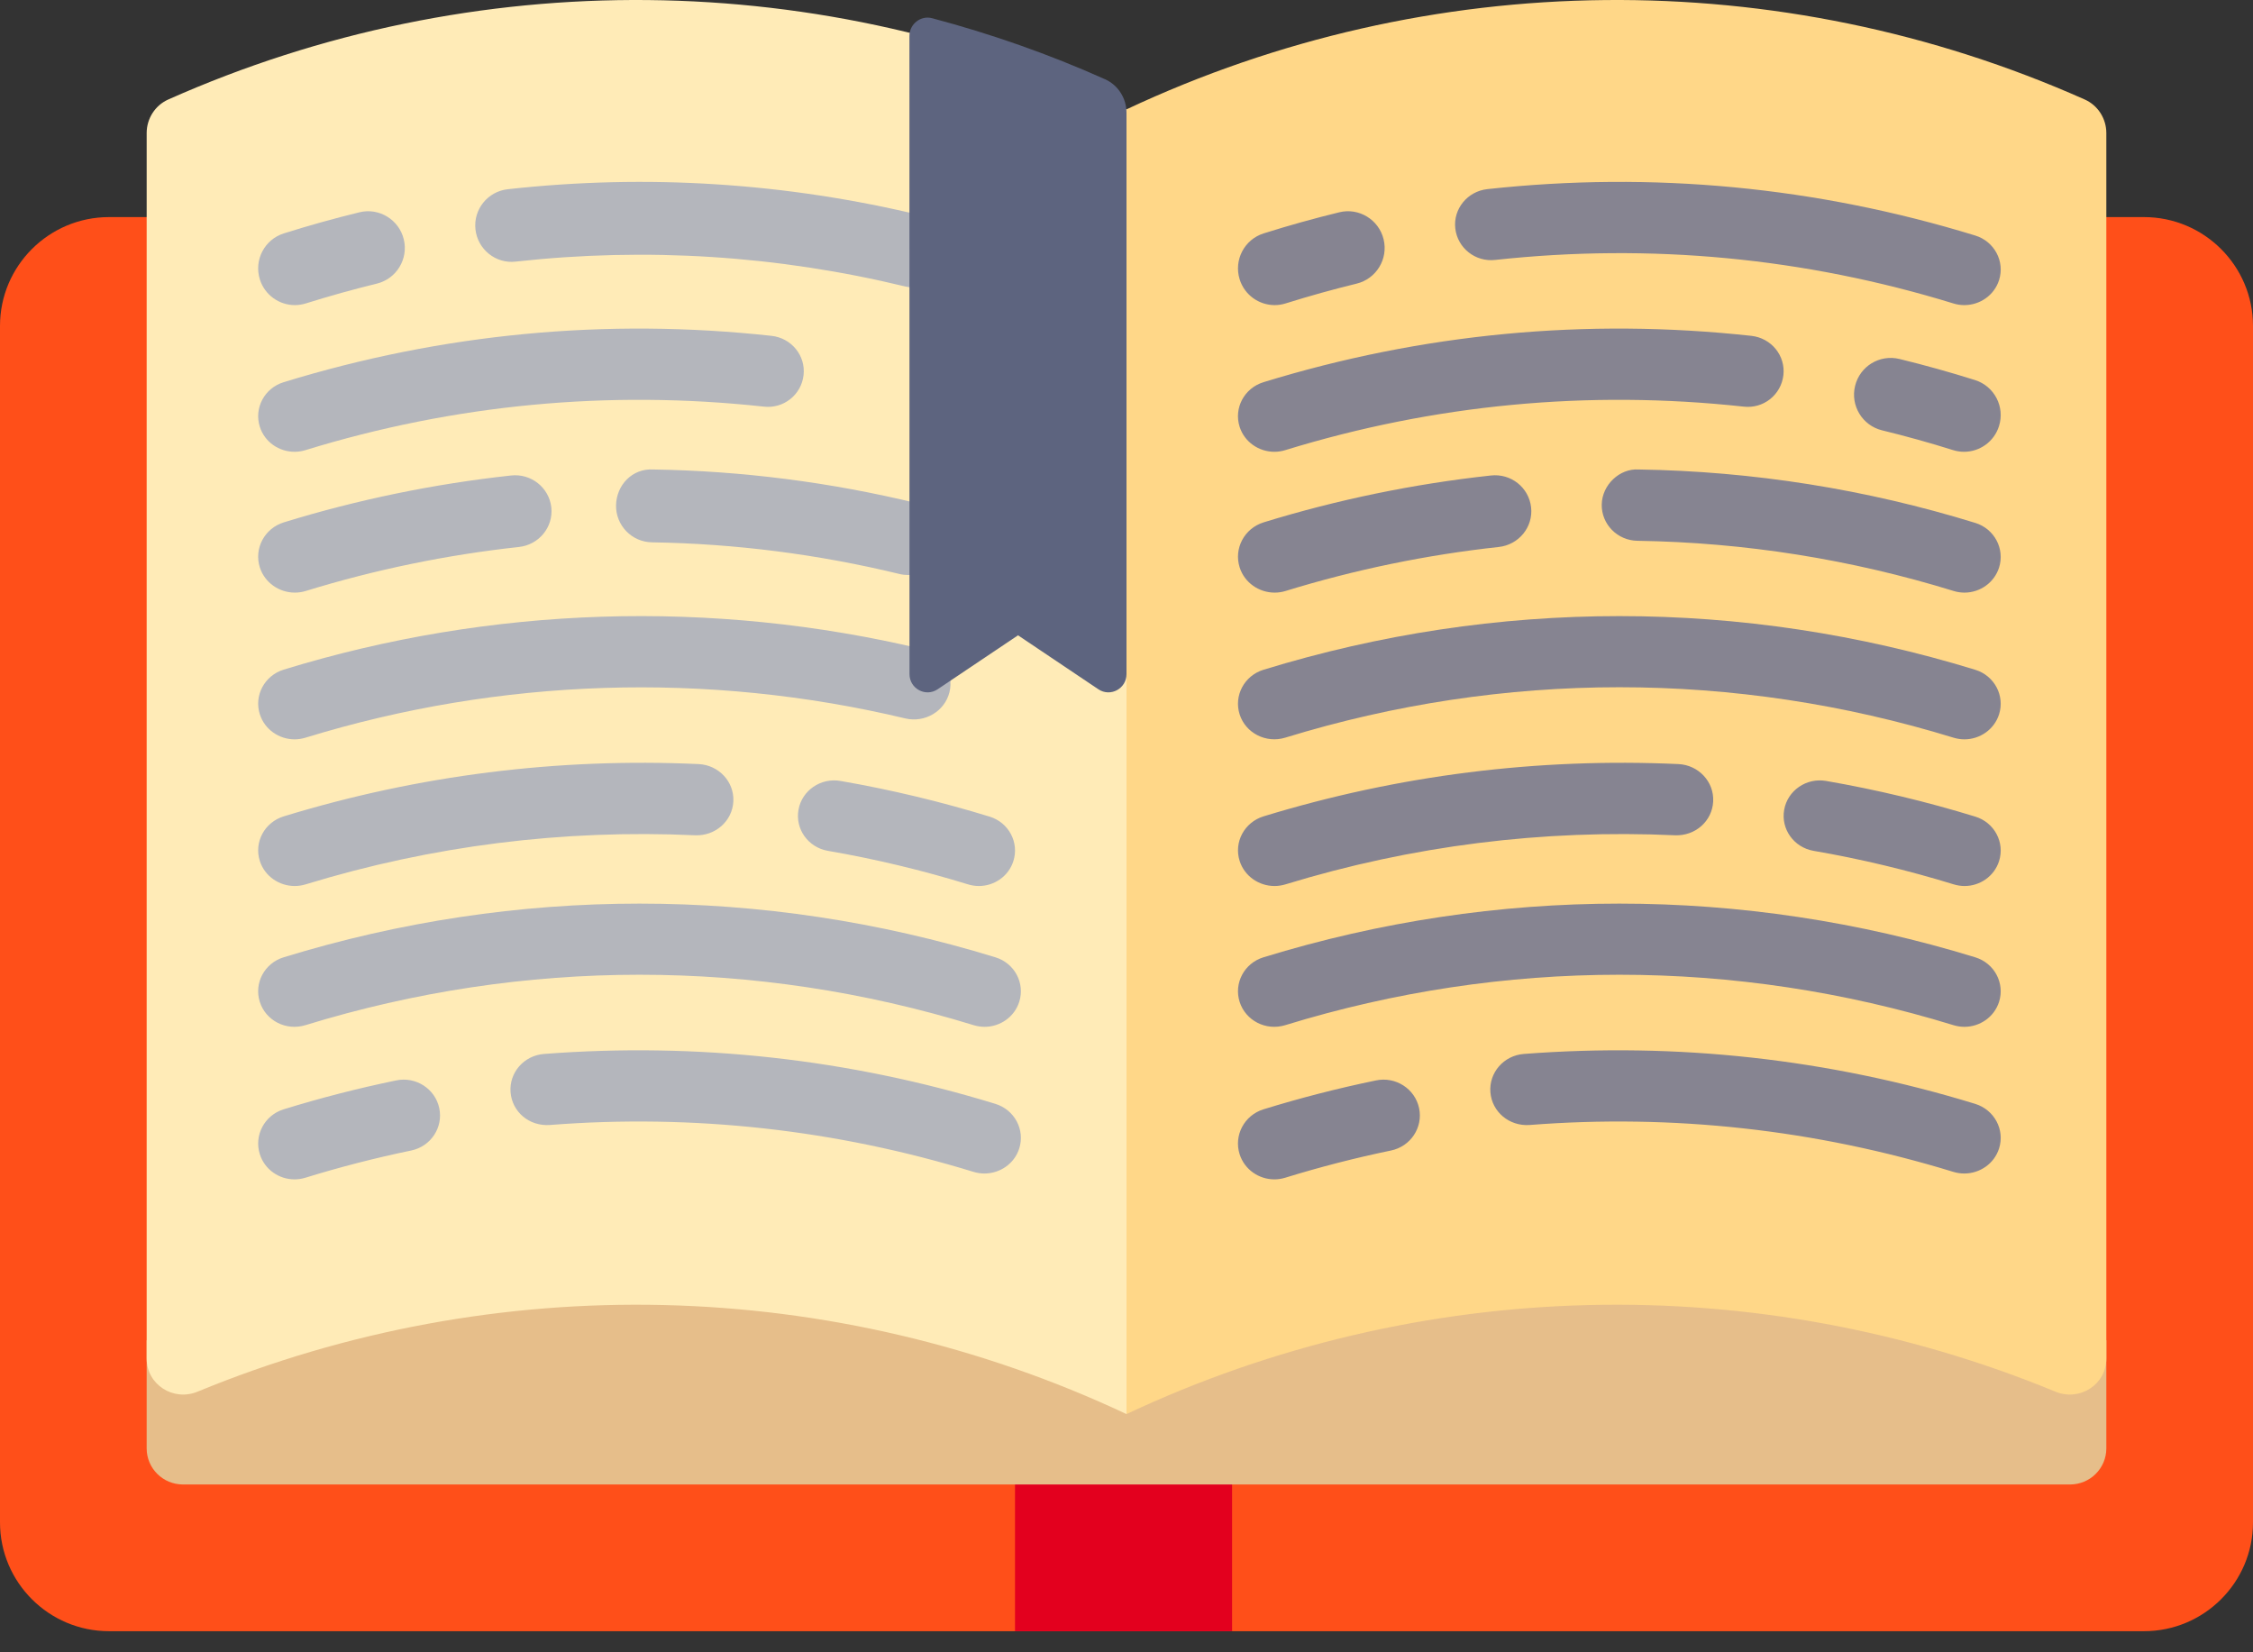
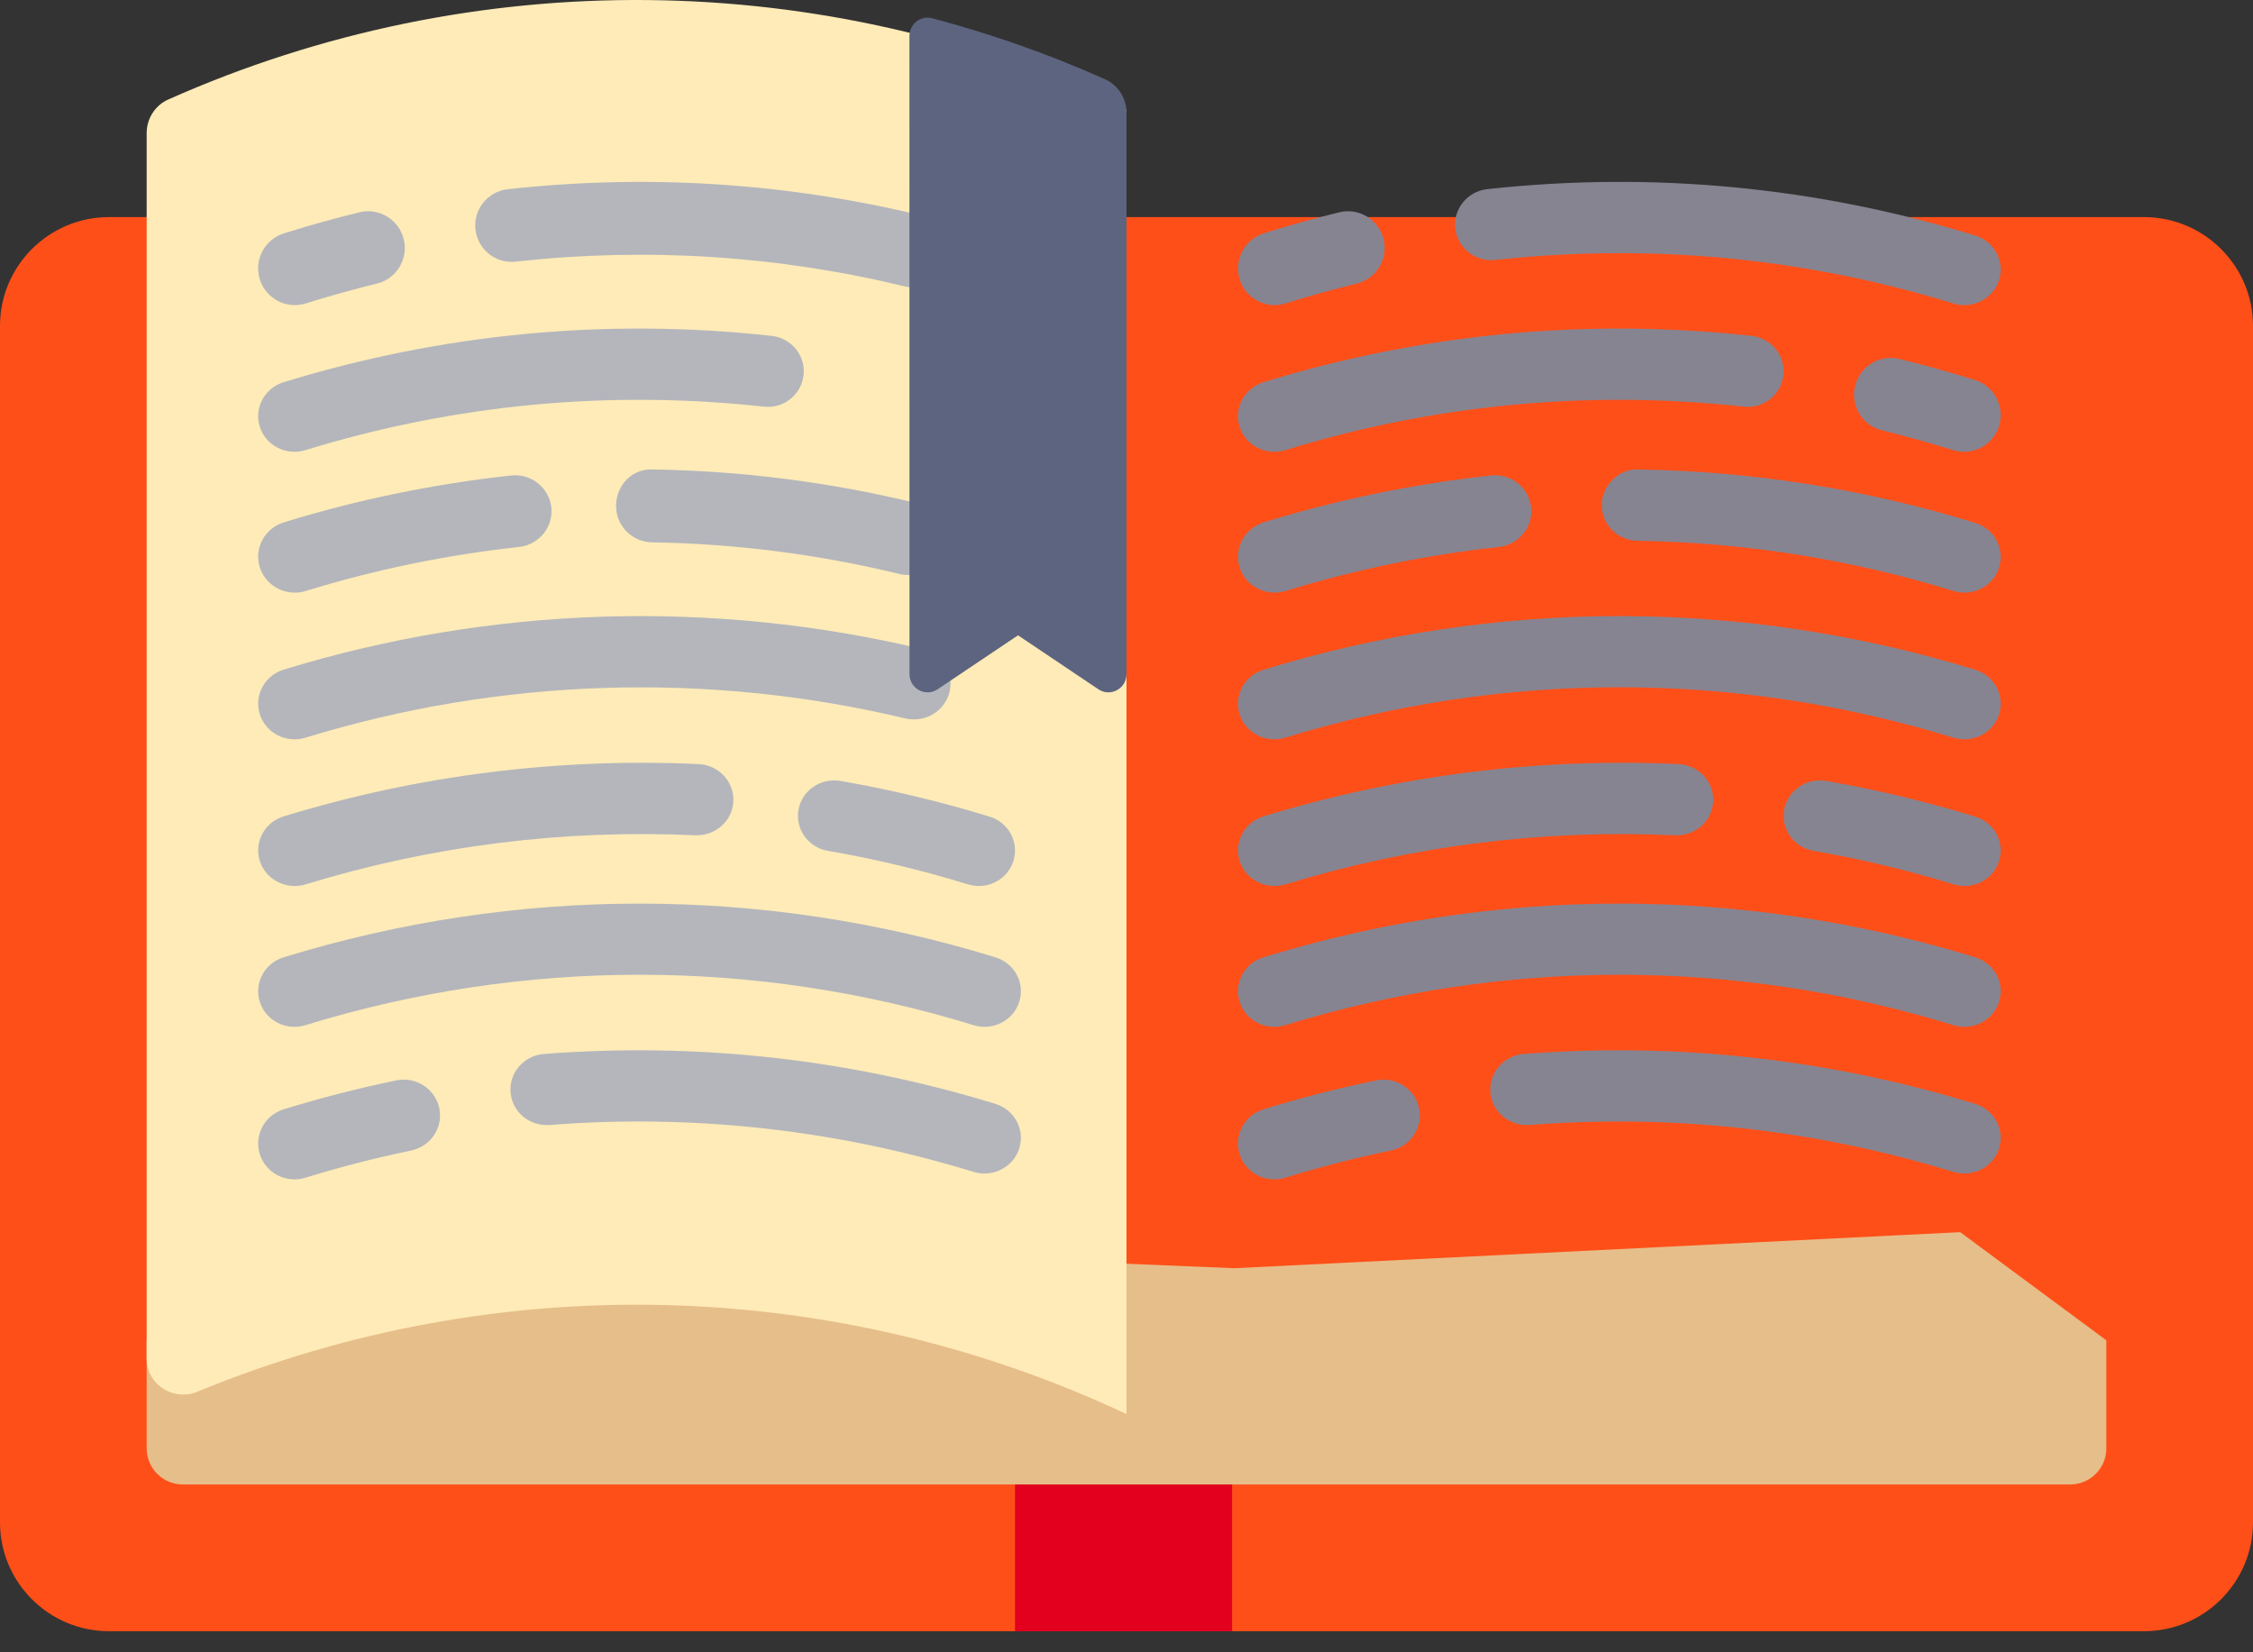
<svg xmlns="http://www.w3.org/2000/svg" width="60" height="44" viewBox="0 0 60 44">
  <rect x="0" y="0" width="60" height="44" fill="#333333" stroke="none" />
  <g fill="none">
    <path fill="#FF4F19" d="M57.097,5.781 L2.903,5.781 C1.302,5.781 0,7.081 0,8.678 L0,40.541 C0,42.138 1.302,43.438 2.903,43.438 L57.097,43.438 C58.698,43.438 60,42.138 60,40.541 L60,8.678 C60,7.081 58.698,5.781 57.097,5.781 Z" />
    <rect width="5.781" height="4.844" x="27.031" y="38.594" fill="#E3001E" />
    <path fill="#E6BE8A" d="M56.094,35.692 L56.094,38.571 C56.094,39.101 55.661,39.531 55.127,39.531 L4.873,39.531 C4.339,39.531 3.906,39.101 3.906,38.571 L3.906,35.692 L9.678,32.812 L32.873,33.772 L52.202,32.812 L56.094,35.692 Z" />
    <path fill="#FFEBB7" d="M5.262,37.059 C13.204,33.785 22.185,33.984 30,37.656 L30,2.912 C21.927,-0.881 12.61,-0.969 4.48,2.65 C4.13,2.806 3.906,3.159 3.906,3.542 L3.906,36.176 C3.906,36.873 4.617,37.325 5.262,37.059 Z" />
-     <path fill="#FFD788" d="M30,37.656 C37.815,33.984 46.796,33.785 54.738,37.059 C55.383,37.325 56.094,36.873 56.094,36.176 L56.094,3.542 C56.094,3.159 55.87,2.806 55.52,2.65 C47.39,-0.969 38.073,-0.881 30,2.912 L30,37.656 Z" />
    <path fill="#868491" d="M33.938 31.406C33.525 31.406 33.143 31.145 33.013 30.738 32.853 30.235 33.137 29.699 33.647 29.541 34.627 29.238 35.636 28.979 36.645 28.771 37.167 28.662 37.682 28.992 37.792 29.509 37.901 30.024 37.567 30.53 37.042 30.638 36.094 30.834 35.148 31.078 34.228 31.362 34.131 31.392 34.033 31.406 33.938 31.406zM52.31 31.25C52.214 31.25 52.116 31.236 52.019 31.206 48.355 30.082 44.558 29.66 40.735 29.958 40.193 29.996 39.733 29.609 39.691 29.087 39.649 28.564 40.047 28.107 40.582 28.066 44.661 27.753 48.7 28.198 52.601 29.395 53.112 29.553 53.397 30.085 53.237 30.585 53.107 30.991 52.724 31.25 52.31 31.25zM52.314 27.344C52.218 27.344 52.12 27.329 52.024 27.3 46.202 25.509 40.048 25.509 34.226 27.3 33.714 27.457 33.172 27.179 33.013 26.68 32.854 26.181 33.137 25.649 33.646 25.493 39.848 23.586 46.402 23.586 52.604 25.493 53.113 25.649 53.396 26.181 53.237 26.68 53.107 27.085 52.726 27.344 52.314 27.344zM33.942 23.594C33.528 23.594 33.144 23.334 33.014 22.929 32.853 22.429 33.138 21.896 33.65 21.739 37.234 20.642 40.952 20.176 44.698 20.347 45.234 20.372 45.65 20.817 45.624 21.34 45.599 21.865 45.15 22.265 44.605 22.243 41.09 22.082 37.598 22.52 34.234 23.55 34.137 23.579 34.038 23.594 33.942 23.594zM52.318 23.594C52.223 23.594 52.125 23.579 52.029 23.55 50.812 23.175 49.556 22.874 48.296 22.657 47.772 22.566 47.422 22.076 47.515 21.562 47.607 21.049 48.108 20.705 48.631 20.796 49.972 21.028 51.309 21.348 52.607 21.747 53.114 21.904 53.396 22.434 53.237 22.932 53.108 23.336 52.728 23.594 52.318 23.594zM52.314 19.688C52.218 19.688 52.12 19.673 52.024 19.644 46.202 17.853 40.048 17.853 34.226 19.644 33.714 19.799 33.172 19.522 33.013 19.024 32.854 18.525 33.137 17.993 33.646 17.836 39.848 15.93 46.402 15.93 52.604 17.836 53.113 17.993 53.396 18.525 53.237 19.024 53.107 19.429 52.726 19.688 52.314 19.688zM33.945 15.781C33.53 15.781 33.144 15.519 33.014 15.111 32.853 14.606 33.139 14.069 33.652 13.91 35.617 13.305 37.65 12.886 39.697 12.663 40.24 12.599 40.716 12.984 40.775 13.509 40.834 14.034 40.448 14.508 39.912 14.566 37.991 14.775 36.081 15.169 34.238 15.737 34.141 15.767 34.042 15.781 33.945 15.781zM52.315 15.781C52.22 15.781 52.122 15.767 52.026 15.737 49.298 14.895 46.467 14.445 43.607 14.401 43.073 14.393 42.648 13.961 42.656 13.436 42.665 12.912 43.131 12.471 43.637 12.502 46.683 12.549 49.7 13.028 52.605 13.925 53.113 14.082 53.396 14.615 53.237 15.116 53.106 15.522 52.726 15.781 52.315 15.781zM33.938 12.031C33.525 12.031 33.143 11.772 33.013 11.367 32.853 10.867 33.137 10.335 33.647 10.178 37.868 8.88 42.237 8.463 46.638 8.943 47.17 9 47.553 9.469 47.494 9.989 47.435 10.509 46.966 10.895 46.424 10.827 42.296 10.379 38.191 10.768 34.228 11.987 34.131 12.017 34.033 12.031 33.938 12.031zM52.305 12.031C52.208 12.031 52.109 12.016 52.012 11.986 51.392 11.791 50.756 11.614 50.12 11.459 49.597 11.331 49.275 10.802 49.403 10.277 49.531 9.753 50.055 9.432 50.584 9.559 51.26 9.724 51.937 9.913 52.597 10.121 53.111 10.283 53.398 10.831 53.236 11.346 53.106 11.764 52.72 12.031 52.305 12.031zM33.946 8.125C33.53 8.125 33.144 7.857 33.014 7.44 32.853 6.924 33.139 6.376 33.654 6.215 34.325 6.003 35.002 5.815 35.667 5.653 36.188 5.525 36.719 5.847 36.847 6.372 36.975 6.897 36.652 7.425 36.129 7.553 35.505 7.705 34.869 7.882 34.237 8.08 34.14 8.11 34.042 8.125 33.946 8.125zM52.312 8.125C52.217 8.125 52.118 8.111 52.022 8.081 48.058 6.862 43.955 6.473 39.826 6.921 39.29 6.985 38.815 6.603 38.756 6.083 38.697 5.563 39.08 5.094 39.612 5.036 44.011 4.557 48.381 4.974 52.603 6.272 53.113 6.429 53.397 6.961 53.237 7.461 53.107 7.866 52.725 8.125 52.312 8.125z" />
    <path fill="#B4B6BC" d="M7.844 31.406C7.431 31.406 7.049 31.145 6.92 30.738 6.76 30.235 7.043 29.699 7.553 29.541 8.533 29.238 9.542 28.979 10.551 28.771 11.074 28.662 11.588 28.992 11.698 29.509 11.808 30.024 11.473 30.53 10.949 30.638 10.001 30.834 9.054 31.078 8.134 31.362 8.038 31.392 7.939 31.406 7.844 31.406zM26.216 31.25C26.121 31.25 26.022 31.236 25.925 31.206 22.262 30.082 18.464 29.66 14.642 29.958 14.092 29.996 13.639 29.609 13.597 29.087 13.555 28.564 13.953 28.107 14.488 28.066 18.567 27.753 22.606 28.198 26.508 29.395 27.019 29.553 27.303 30.085 27.143 30.585 27.013 30.991 26.63 31.25 26.216 31.25zM26.22 27.344C26.125 27.344 26.026 27.329 25.93 27.3 20.108 25.509 13.955 25.509 8.132 27.3 7.618 27.457 7.078 27.179 6.919 26.68 6.76 26.181 7.043 25.649 7.552 25.493 13.754 23.586 20.308 23.586 26.51 25.493 27.019 25.649 27.303 26.181 27.143 26.68 27.013 27.085 26.632 27.344 26.22 27.344zM7.849 23.594C7.434 23.594 7.05 23.334 6.92 22.929 6.759 22.429 7.044 21.896 7.557 21.739 11.14 20.642 14.861 20.176 18.604 20.347 19.14 20.372 19.556 20.817 19.53 21.34 19.504 21.865 19.051 22.265 18.511 22.243 14.995 22.082 11.504 22.52 8.14 23.55 8.044 23.579 7.945 23.594 7.849 23.594zM26.068 23.594C25.973 23.594 25.875 23.579 25.779 23.55 24.562 23.175 23.306 22.874 22.046 22.657 21.522 22.566 21.172 22.076 21.265 21.562 21.356 21.049 21.859 20.705 22.381 20.796 23.722 21.028 25.059 21.348 26.357 21.747 26.864 21.904 27.146 22.434 26.987 22.932 26.858 23.336 26.478 23.594 26.068 23.594zM7.845 19.688C7.432 19.688 7.05 19.428 6.92 19.022 6.76 18.522 7.044 17.989 7.555 17.832 13.071 16.138 18.956 15.95 24.571 17.287 25.092 17.411 25.412 17.925 25.285 18.434 25.158 18.943 24.63 19.253 24.112 19.132 18.84 17.874 13.315 18.053 8.136 19.644 8.04 19.673 7.941 19.688 7.845 19.688zM7.852 15.781C7.436 15.781 7.051 15.519 6.92 15.111 6.759 14.606 7.045 14.069 7.559 13.91 9.523 13.305 11.556 12.886 13.603 12.663 14.142 12.599 14.622 12.984 14.682 13.509 14.741 14.034 14.354 14.508 13.819 14.566 11.897 14.775 9.987 15.169 8.144 15.737 8.047 15.767 7.948 15.781 7.852 15.781zM24.185 15.312C24.109 15.312 24.031 15.304 23.954 15.285 21.799 14.761 19.581 14.477 17.363 14.442 16.826 14.434 16.398 13.993 16.406 13.457 16.415 12.921 16.835 12.47 17.394 12.502 19.756 12.539 22.117 12.841 24.413 13.399 24.936 13.526 25.256 14.051 25.128 14.572 25.02 15.015 24.622 15.312 24.185 15.312zM7.844 12.031C7.431 12.031 7.049 11.772 6.92 11.367 6.76 10.867 7.043 10.335 7.553 10.178 11.775 8.88 16.144 8.463 20.544 8.943 21.076 9 21.459 9.469 21.4 9.989 21.342 10.509 20.869 10.895 20.33 10.827 16.202 10.379 12.097 10.768 8.134 11.987 8.038 12.017 7.939 12.031 7.844 12.031zM7.852 8.125C7.436 8.125 7.051 7.857 6.92 7.44 6.759 6.924 7.045 6.376 7.56 6.215 8.231 6.003 8.909 5.815 9.573 5.653 10.093 5.525 10.625 5.847 10.753 6.372 10.881 6.897 10.559 7.425 10.035 7.553 9.411 7.705 8.775 7.882 8.144 8.08 8.046 8.11 7.948 8.125 7.852 8.125zM24.34 7.656C24.264 7.656 24.186 7.647 24.109 7.629 20.706 6.804 17.217 6.582 13.737 6.966 13.203 7.031 12.721 6.641 12.662 6.109 12.603 5.577 12.988 5.098 13.523 5.039 17.227 4.628 20.946 4.867 24.569 5.745 25.092 5.872 25.412 6.396 25.285 6.916 25.176 7.359 24.778 7.656 24.34 7.656z" />
    <path fill="#5D647F" d="M24.221,17.952 C24.222,18.339 24.65,18.57 24.97,18.355 L27.111,16.918 L29.251,18.355 C29.571,18.57 30,18.339 30,17.952 L30,3.003 C30,2.62 29.778,2.267 29.43,2.111 C27.931,1.44 26.39,0.901 24.824,0.485 C24.519,0.404 24.219,0.641 24.219,0.959 L24.221,17.952 Z" />
  </g>
</svg>